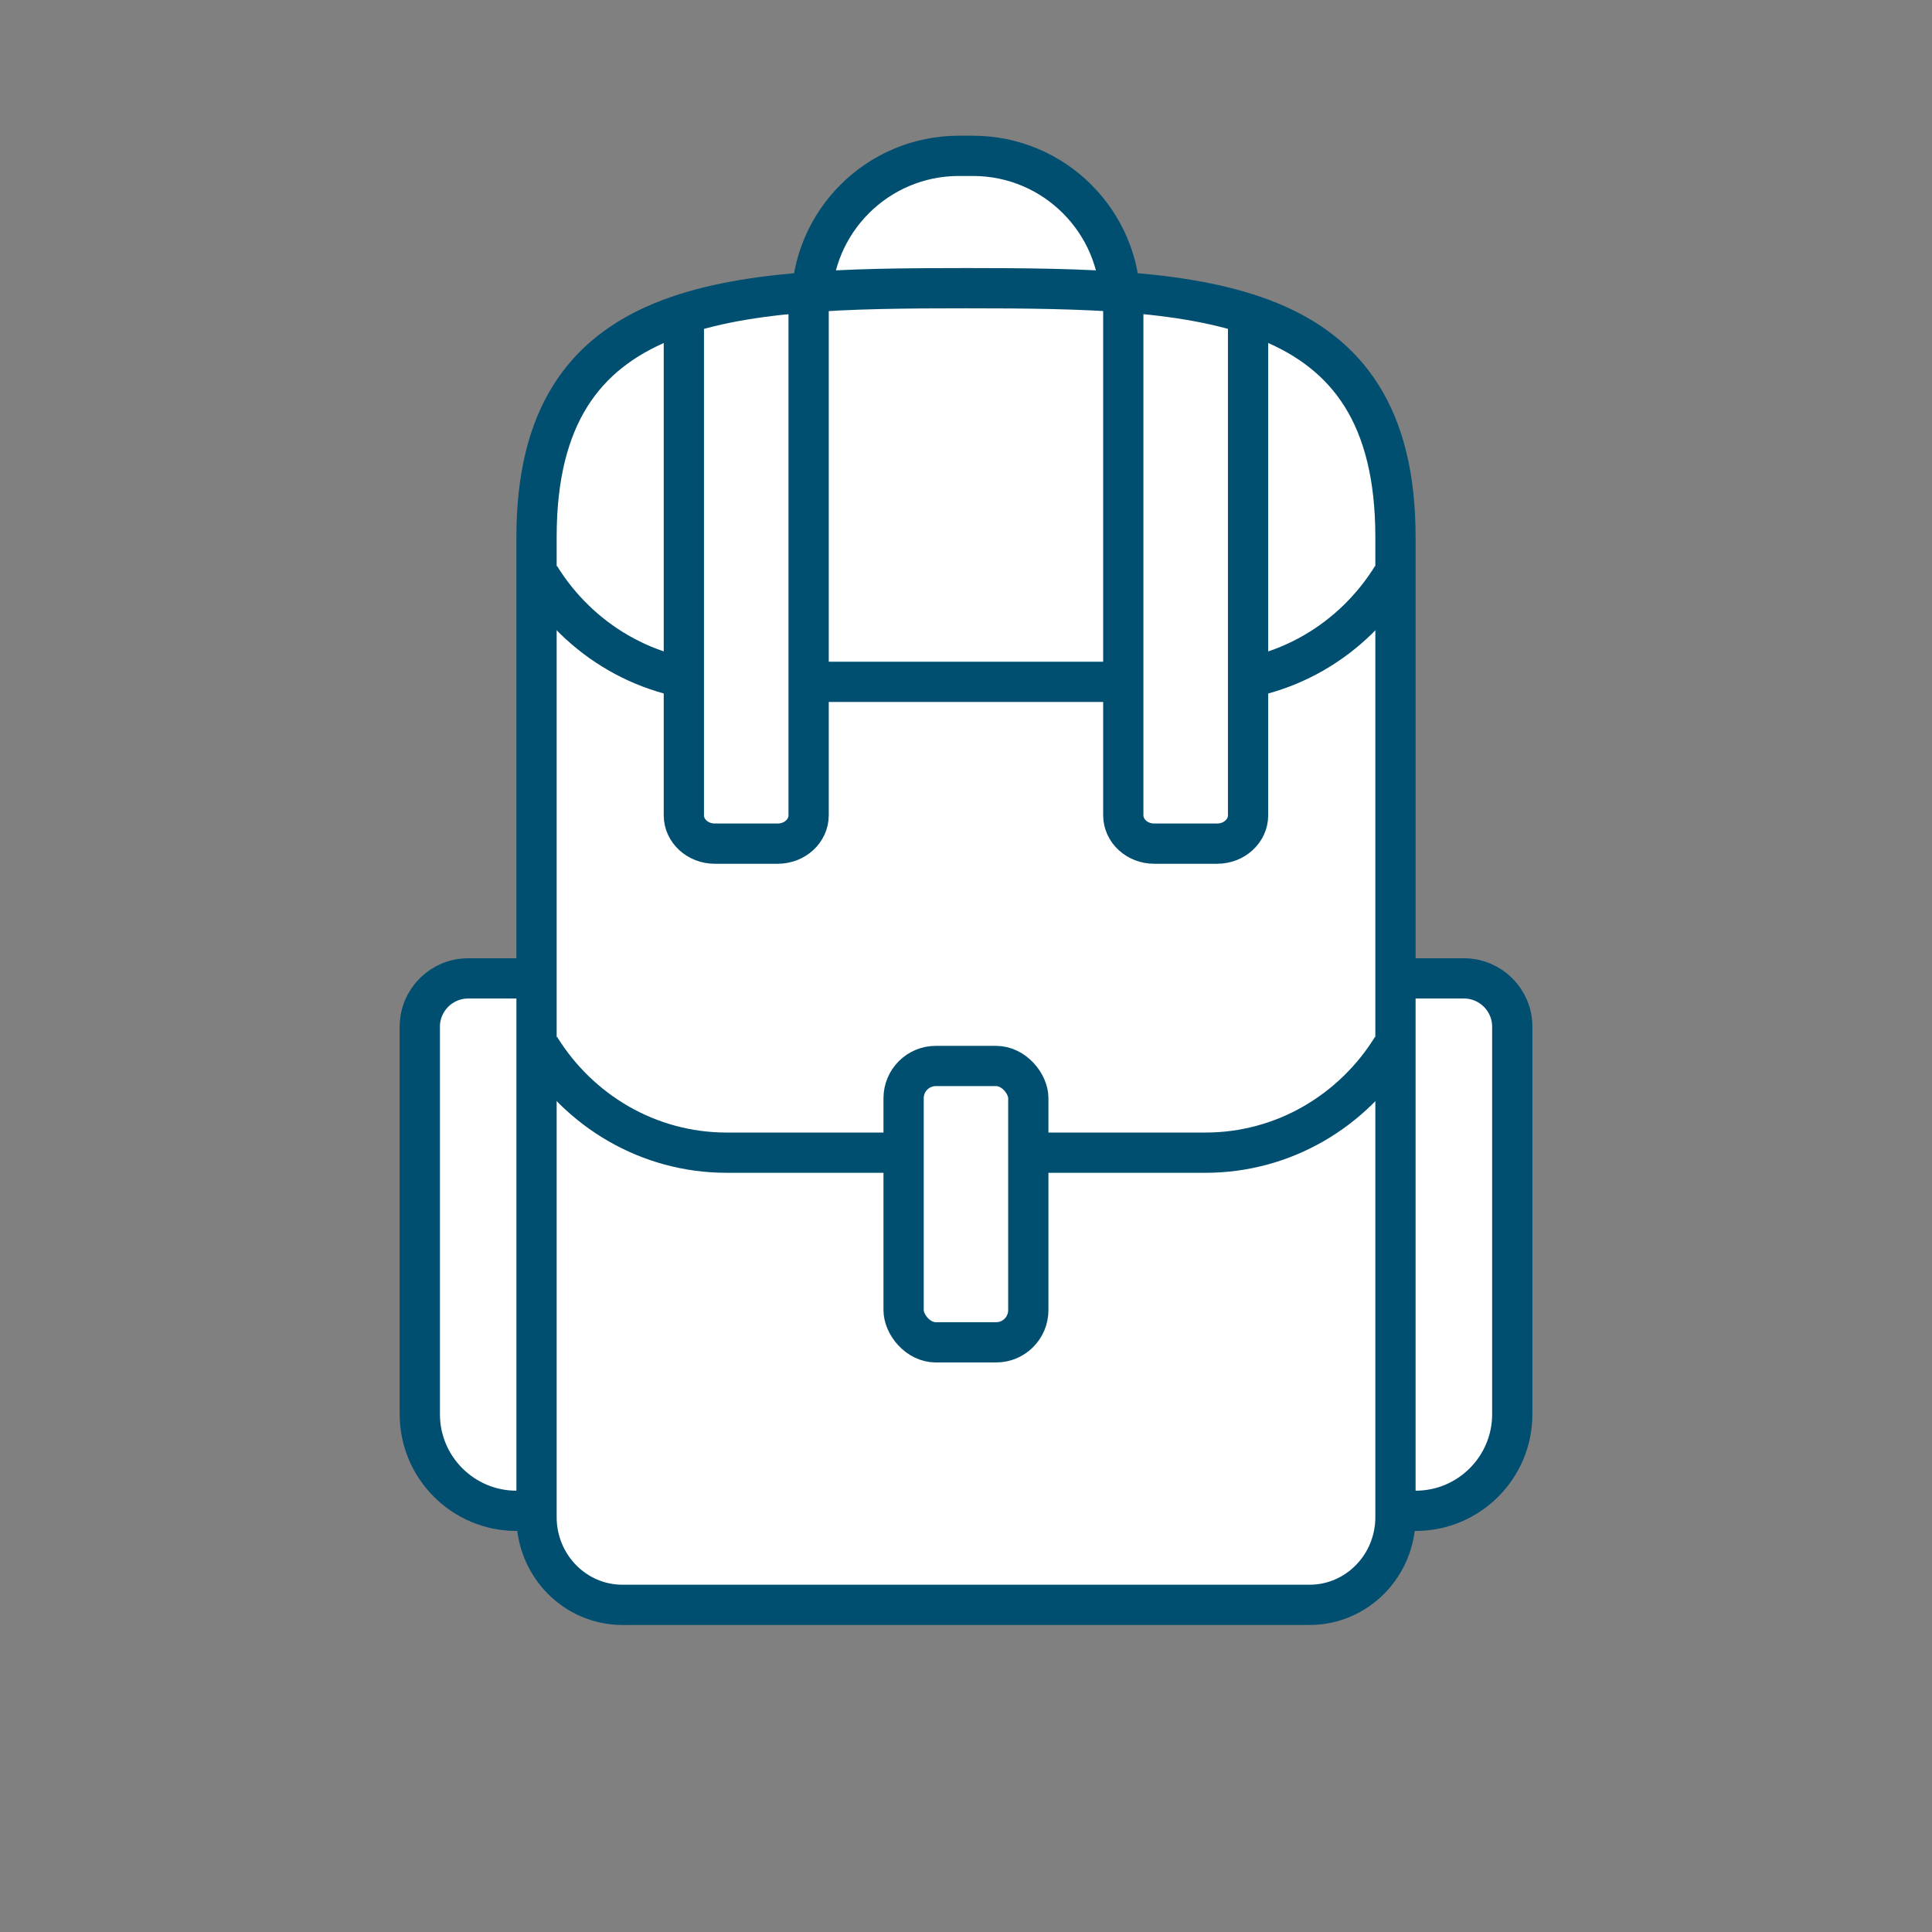
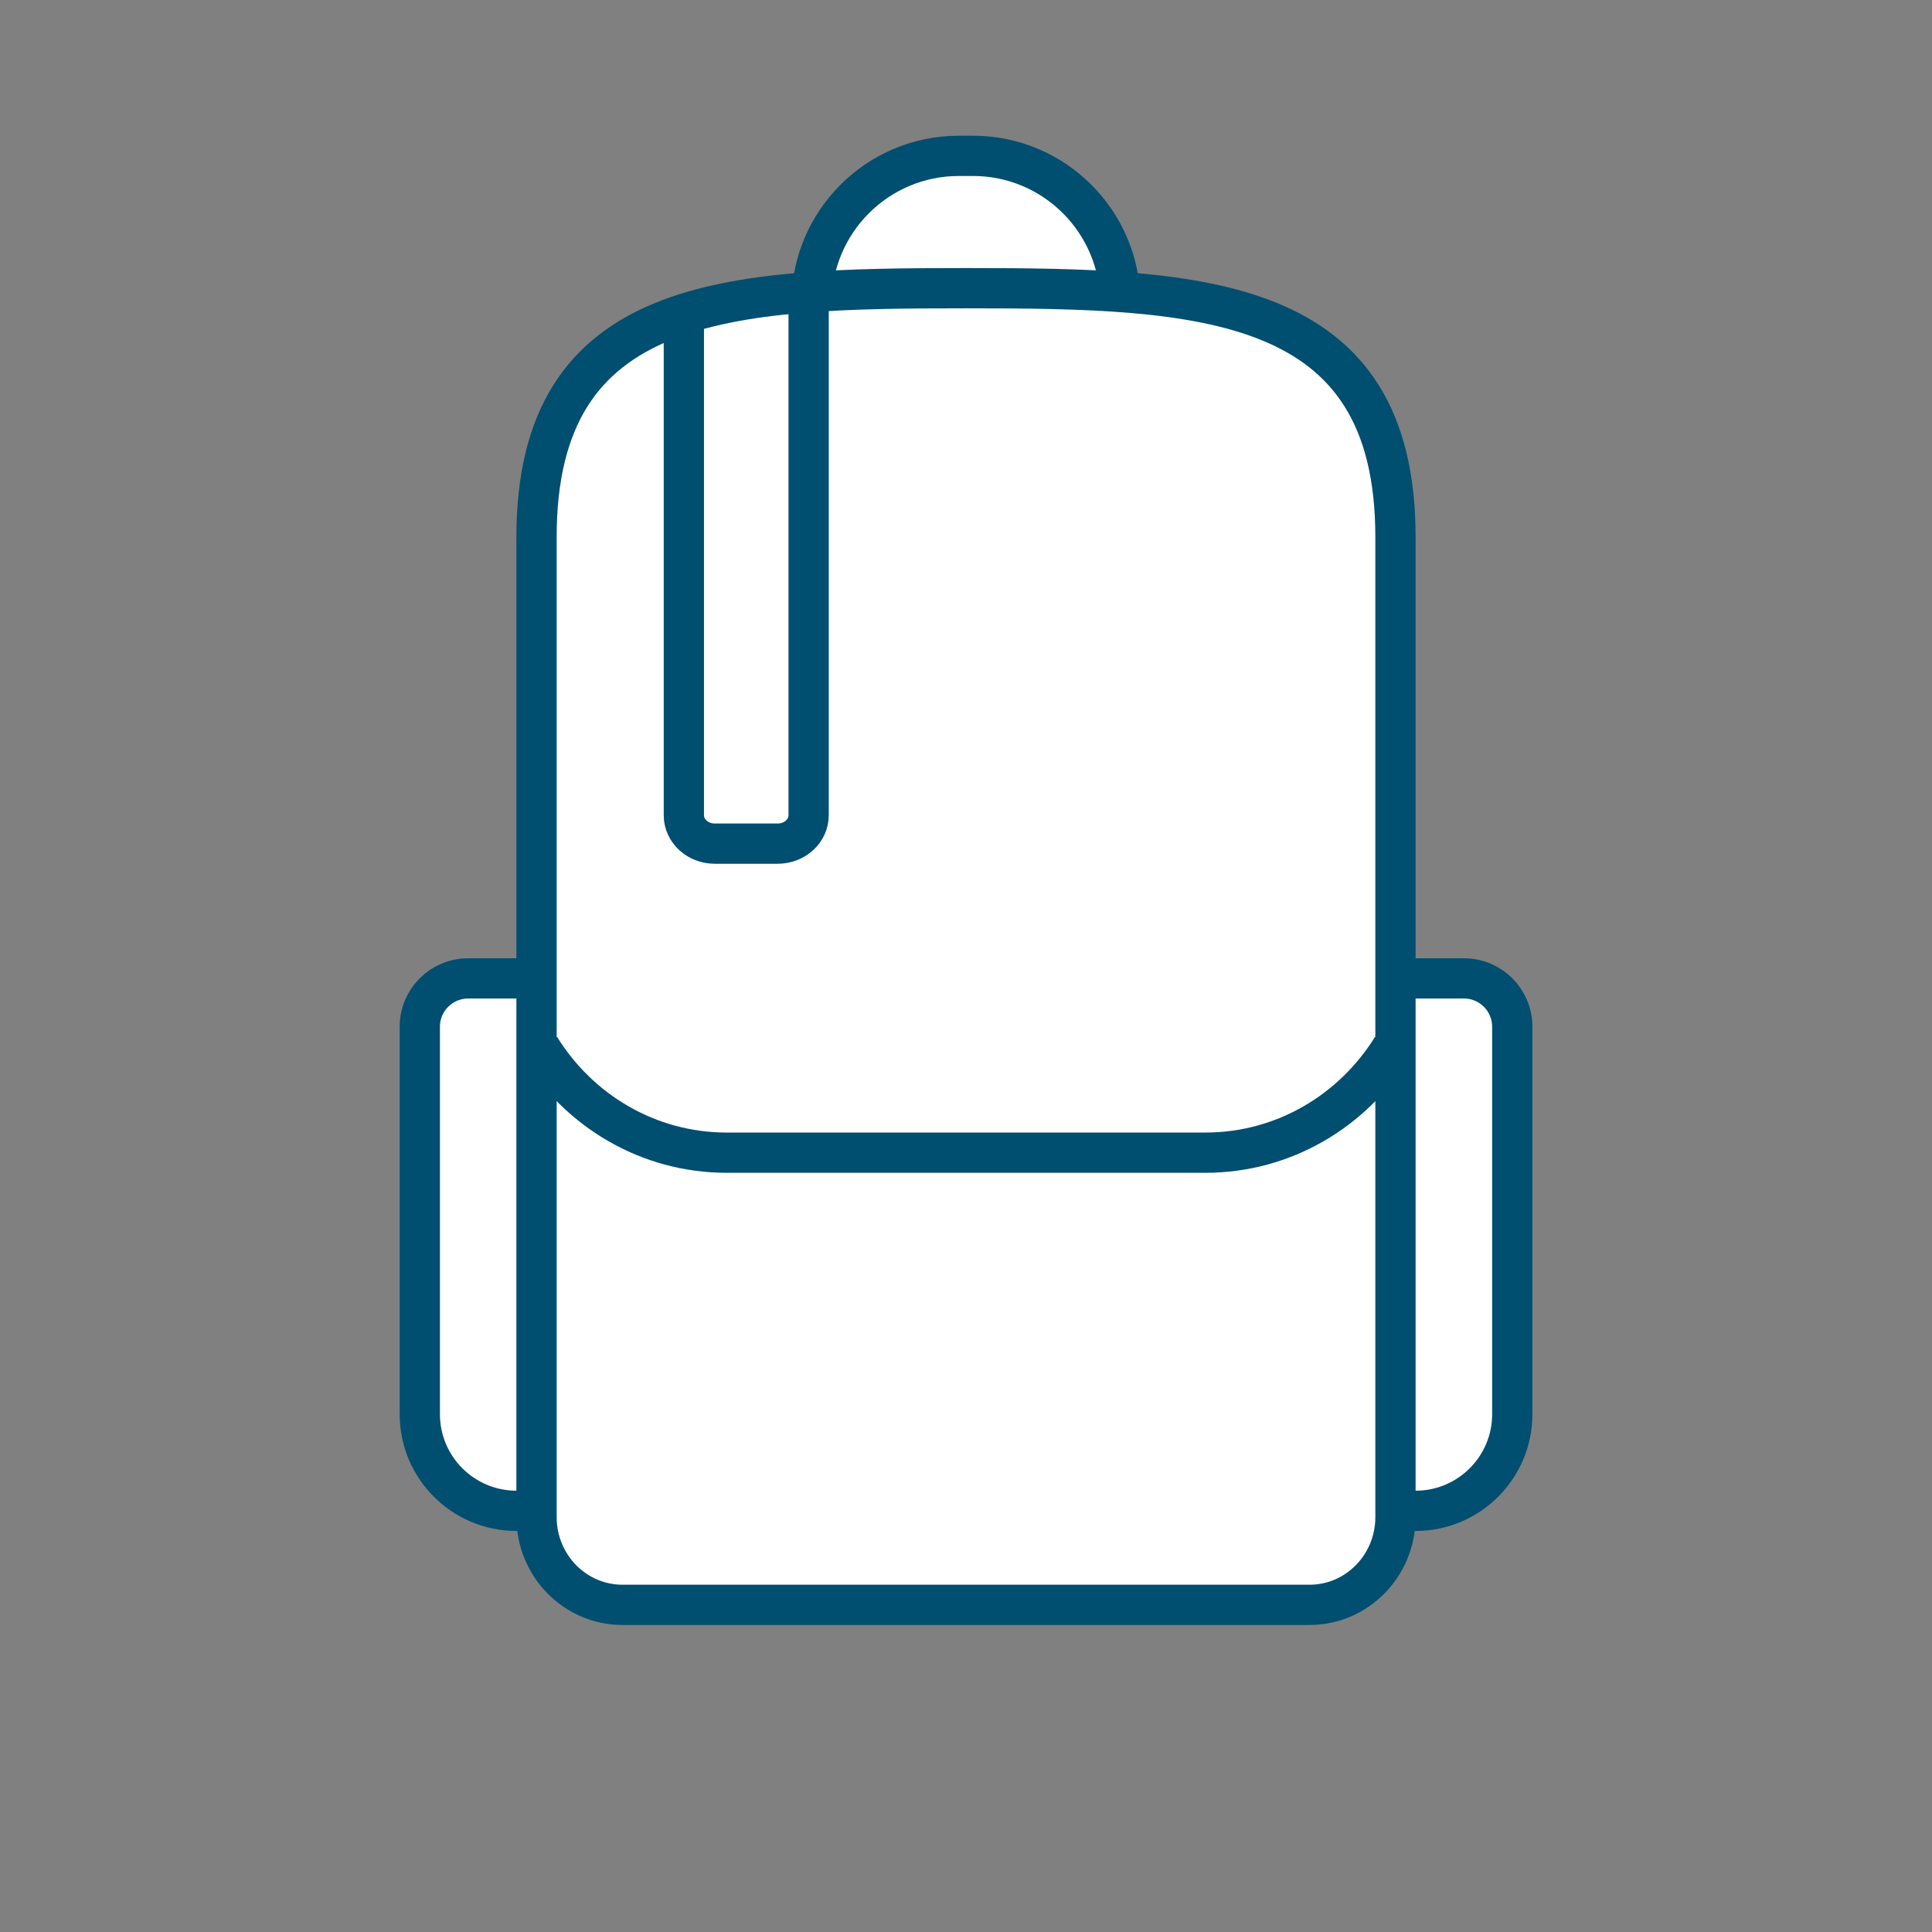
<svg xmlns="http://www.w3.org/2000/svg" id="Layer_1" data-name="Layer 1" viewBox="0 0 240 240">
  <rect x="0" y="0" width="240" height="240" fill="#808080" stroke="none" />
  <defs>
    <style>
      .cls-1 {
        stroke-linecap: round;
        stroke-linejoin: round;
      }

      .cls-1, .cls-2 {
        fill: none;
      }

      .cls-1, .cls-2, .cls-3 {
        fill-rule: evenodd;
      }

      .cls-1, .cls-2, .cls-3, .cls-4 {
        stroke: #004e70;
        stroke-width: 5px;
      }

      .cls-2, .cls-3, .cls-4 {
        stroke-miterlimit: 10;
      }

      .cls-3, .cls-4, .cls-5 {
        fill: #fff;
      }

      .cls-5 {
        stroke-width: 0px;
      }
    </style>
  </defs>
  <path class="cls-4" d="M119.12,19.36h1.75c10.1,0,18.3,8.2,18.3,18.3v22.72c0,4.42-3.58,8-8,8h-22.36c-4.42,0-8-3.58-8-8v-22.72c0-10.1,8.2-18.3,18.3-18.3Z" />
  <path class="cls-4" d="M58.15,121.54h12.49c6.62,0,12,5.38,12,12v42.14c0,6.62-5.38,12-12,12h-6.49c-6.62,0-12-5.38-12-12v-48.14c0-3.31,2.69-6,6-6Z" />
  <path class="cls-4" d="M169.37,121.54h12.49c3.31,0,6,2.69,6,6v48.14c0,6.62-5.38,12-12,12h-6.49c-6.62,0-12-5.38-12-12v-42.14c0-6.62,5.38-12,12-12Z" />
  <path class="cls-3" d="M162.68,199.36h-85.36c-5.89,0-10.67-4.88-10.67-10.9v-121.74c0-30.11,23.89-30.92,53.35-30.92h0c29.47,0,53.35.81,53.35,30.92v121.74c0,6.02-4.78,10.9-10.67,10.9Z" />
-   <path class="cls-2" d="M172.94,71.62c-4.86,7.86-13.44,13.08-23.21,13.08h-59.45c-9.77,0-18.35-5.22-23.21-13.08" />
  <path class="cls-2" d="M172.94,130.11c-4.86,7.86-13.44,13.08-23.21,13.08h-59.45c-9.77,0-18.35-5.22-23.21-13.08" />
-   <rect class="cls-4" x="112.25" y="132.42" width="15.49" height="34.33" rx="4" ry="4" />
-   <rect class="cls-5" x="84.96" y="78.19" width="15.49" height="27.42" />
  <rect class="cls-5" x="139.55" y="78.19" width="15.49" height="27.42" />
  <path class="cls-1" d="M100.45,36.86v64.42c0,1.94-1.72,3.52-3.84,3.52h-7.82c-2.12,0-3.84-1.58-3.84-3.52v-60.95" />
-   <path class="cls-1" d="M155.04,40.33v60.95c0,1.94-1.72,3.52-3.84,3.52h-7.82c-2.12,0-3.84-1.58-3.84-3.52V36.86" />
</svg>